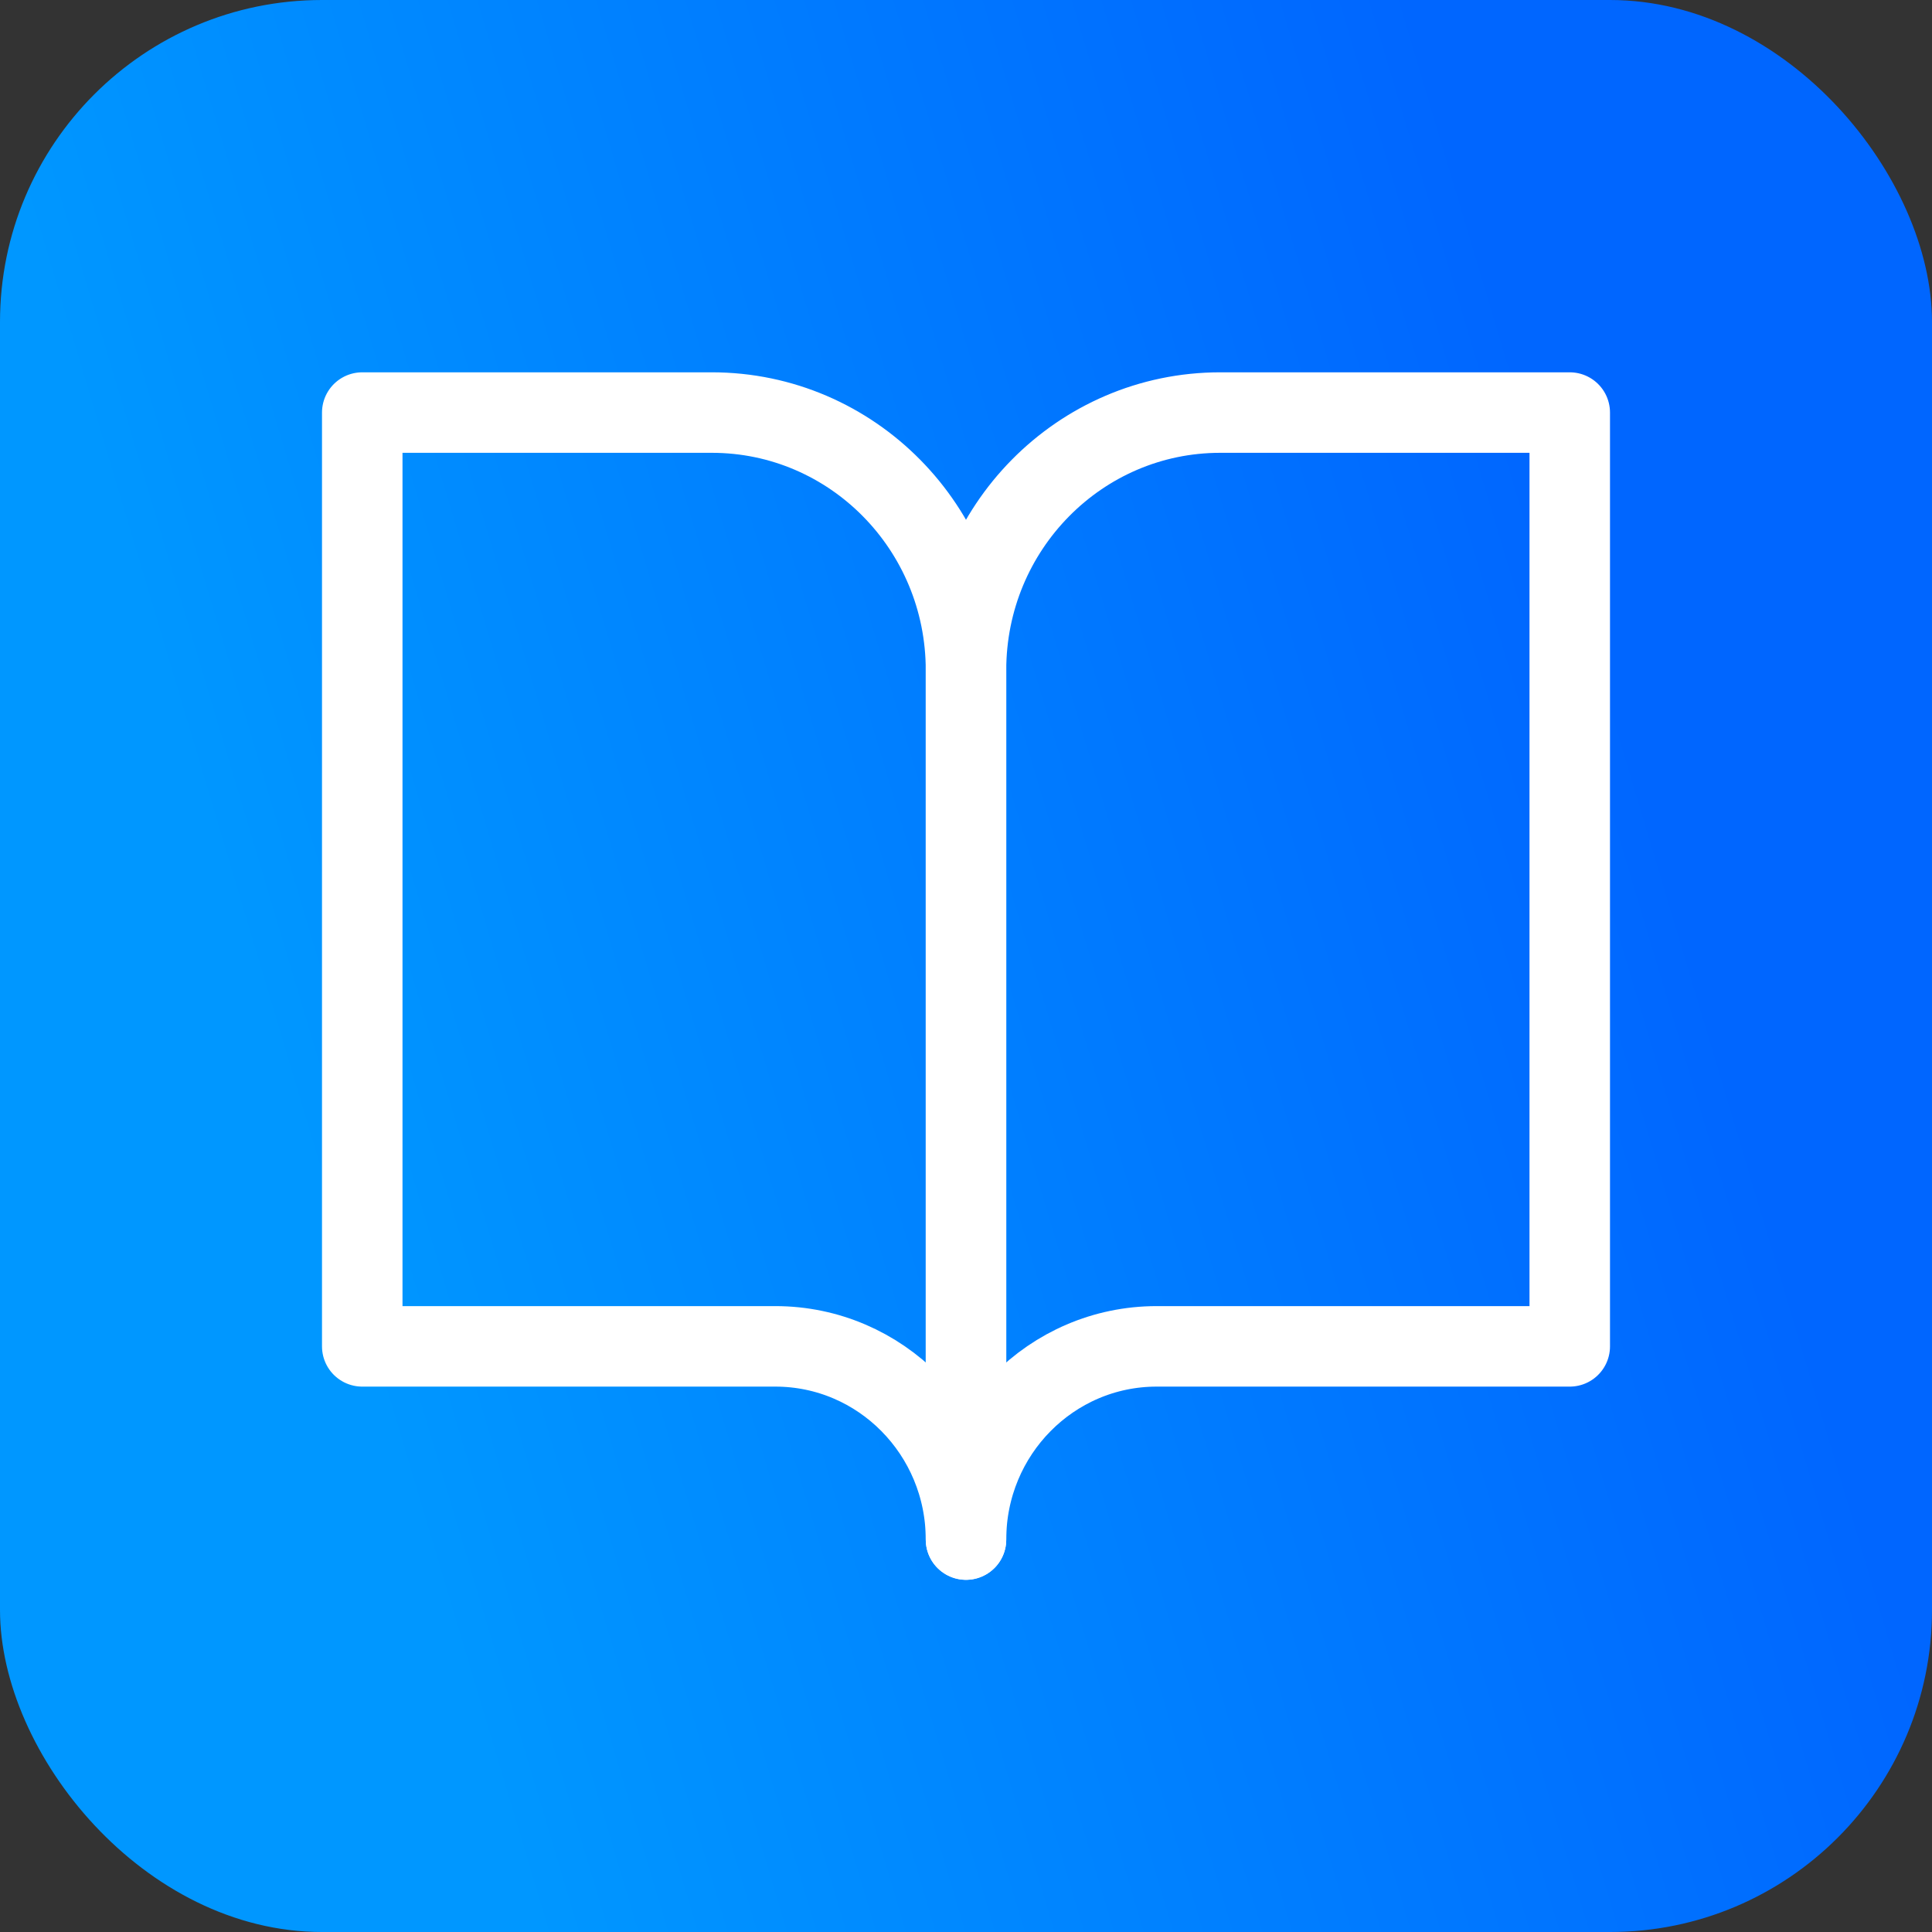
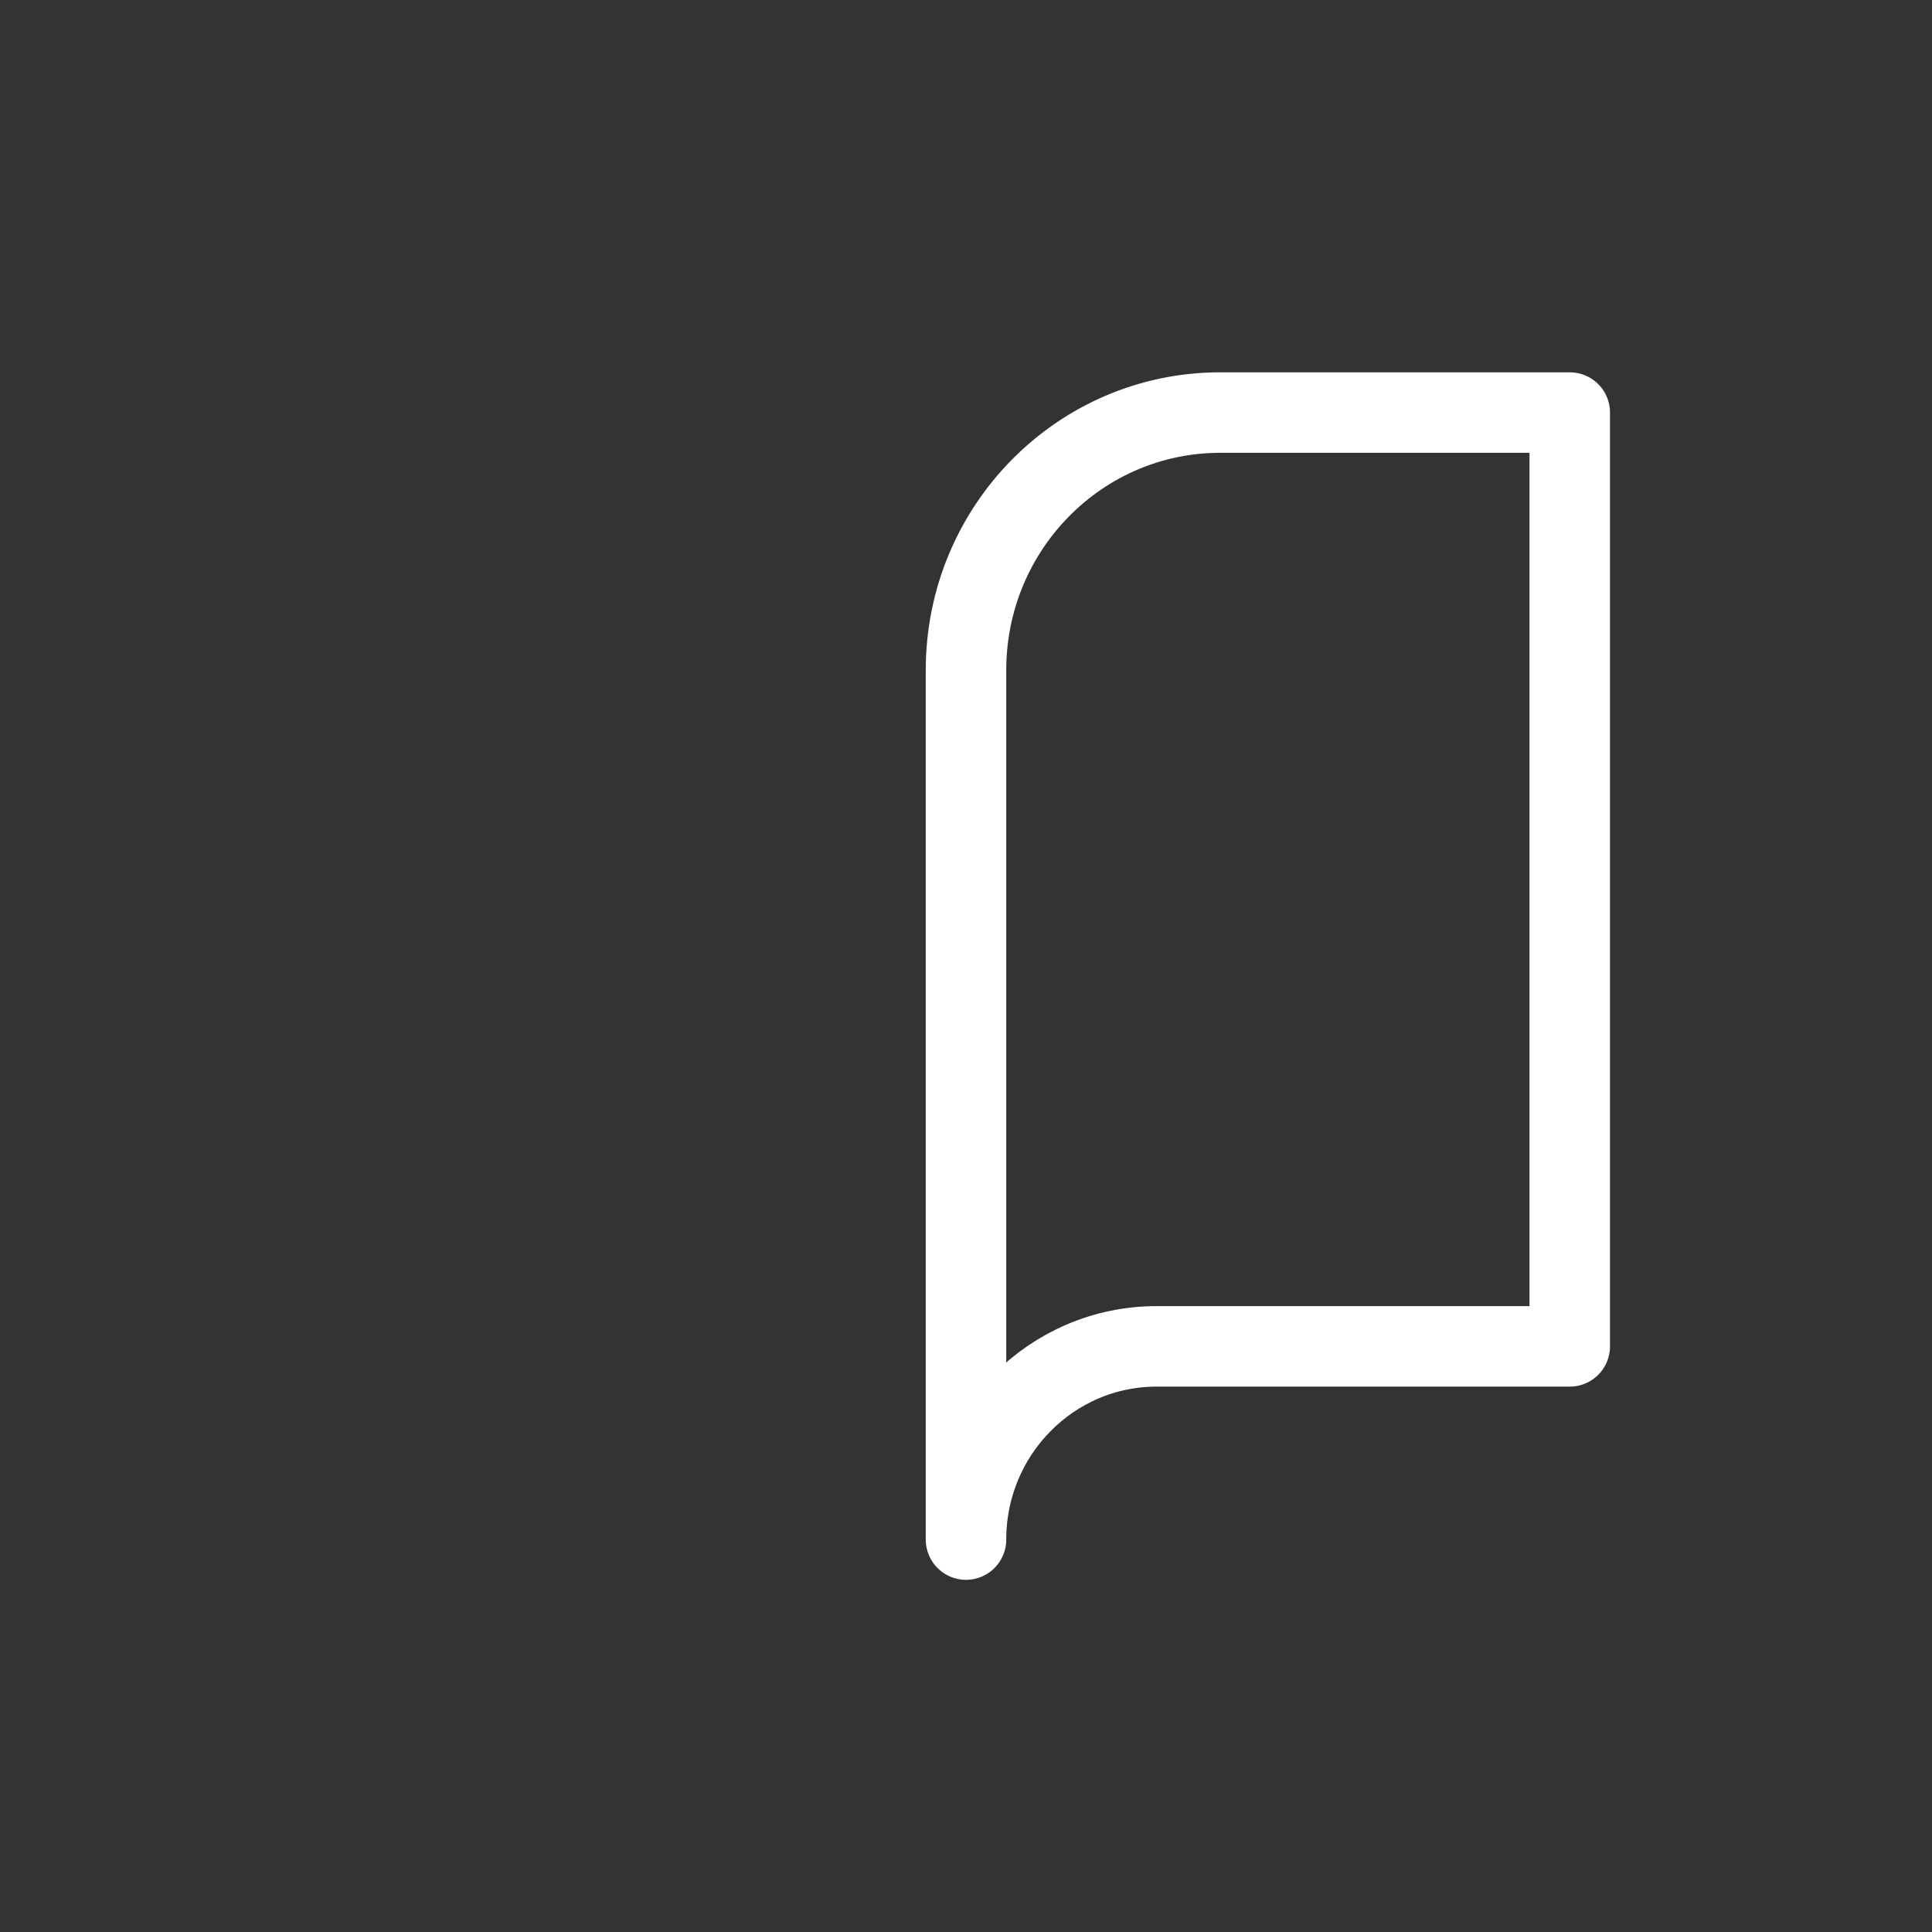
<svg xmlns="http://www.w3.org/2000/svg" width="48" height="48" viewBox="0 0 48 48" fill="none">
  <rect x="0" y="0" width="48" height="48" fill="#333333" stroke="none" />
-   <rect width="48" height="48" rx="8" fill="url(#paint0_linear_32_193)" />
-   <path d="M9 10.25H17.684C21.172 10.25 24 13.115 24 16.65V38.25C24 35.599 21.879 33.45 19.263 33.45H9V10.25Z" stroke="white" stroke-width="2" stroke-linejoin="round" />
  <path d="M39 10.25H30.316C26.828 10.25 24 13.115 24 16.65V38.25C24 35.599 26.121 33.45 28.737 33.45H39V10.25Z" stroke="white" stroke-width="2" stroke-linejoin="round" />
  <defs>
    <linearGradient id="paint0_linear_32_193" x1="-4.2" y1="-10.5" x2="29.007" y2="-20.424" gradientUnits="userSpaceOnUse">
      <stop stop-color="#0097FF" />
      <stop offset="1" stop-color="#0066FF" />
    </linearGradient>
  </defs>
</svg>